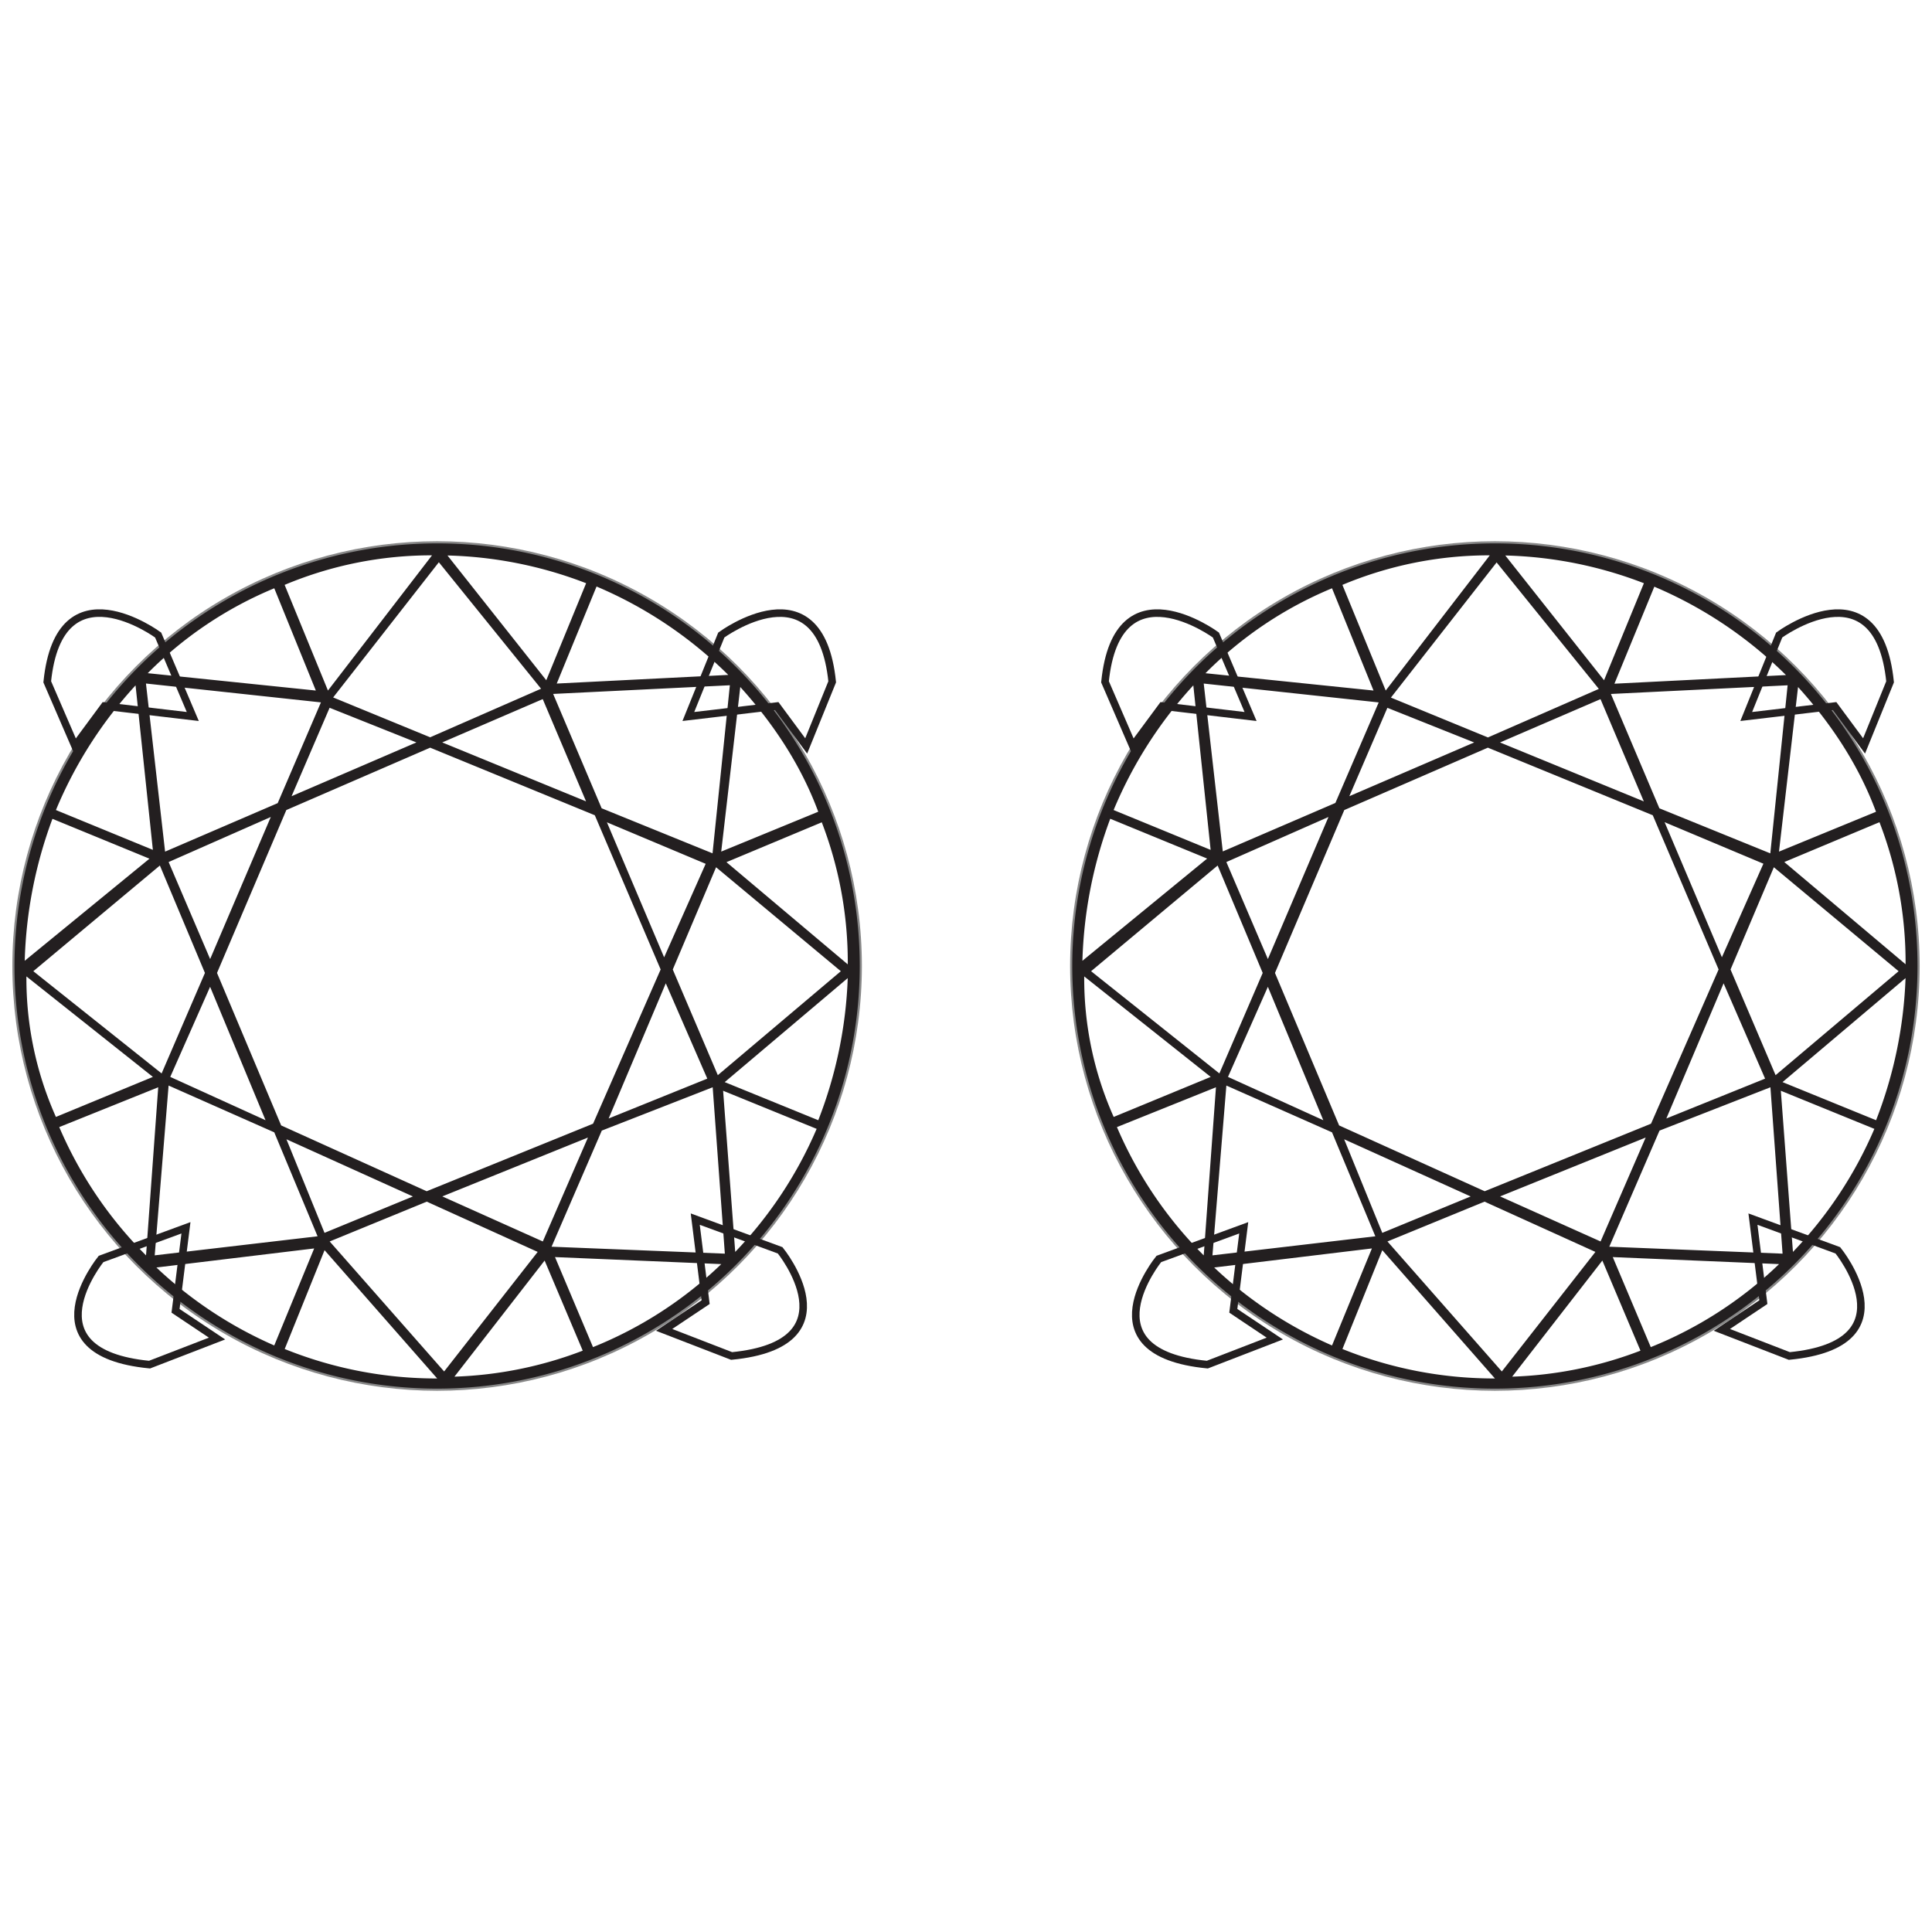
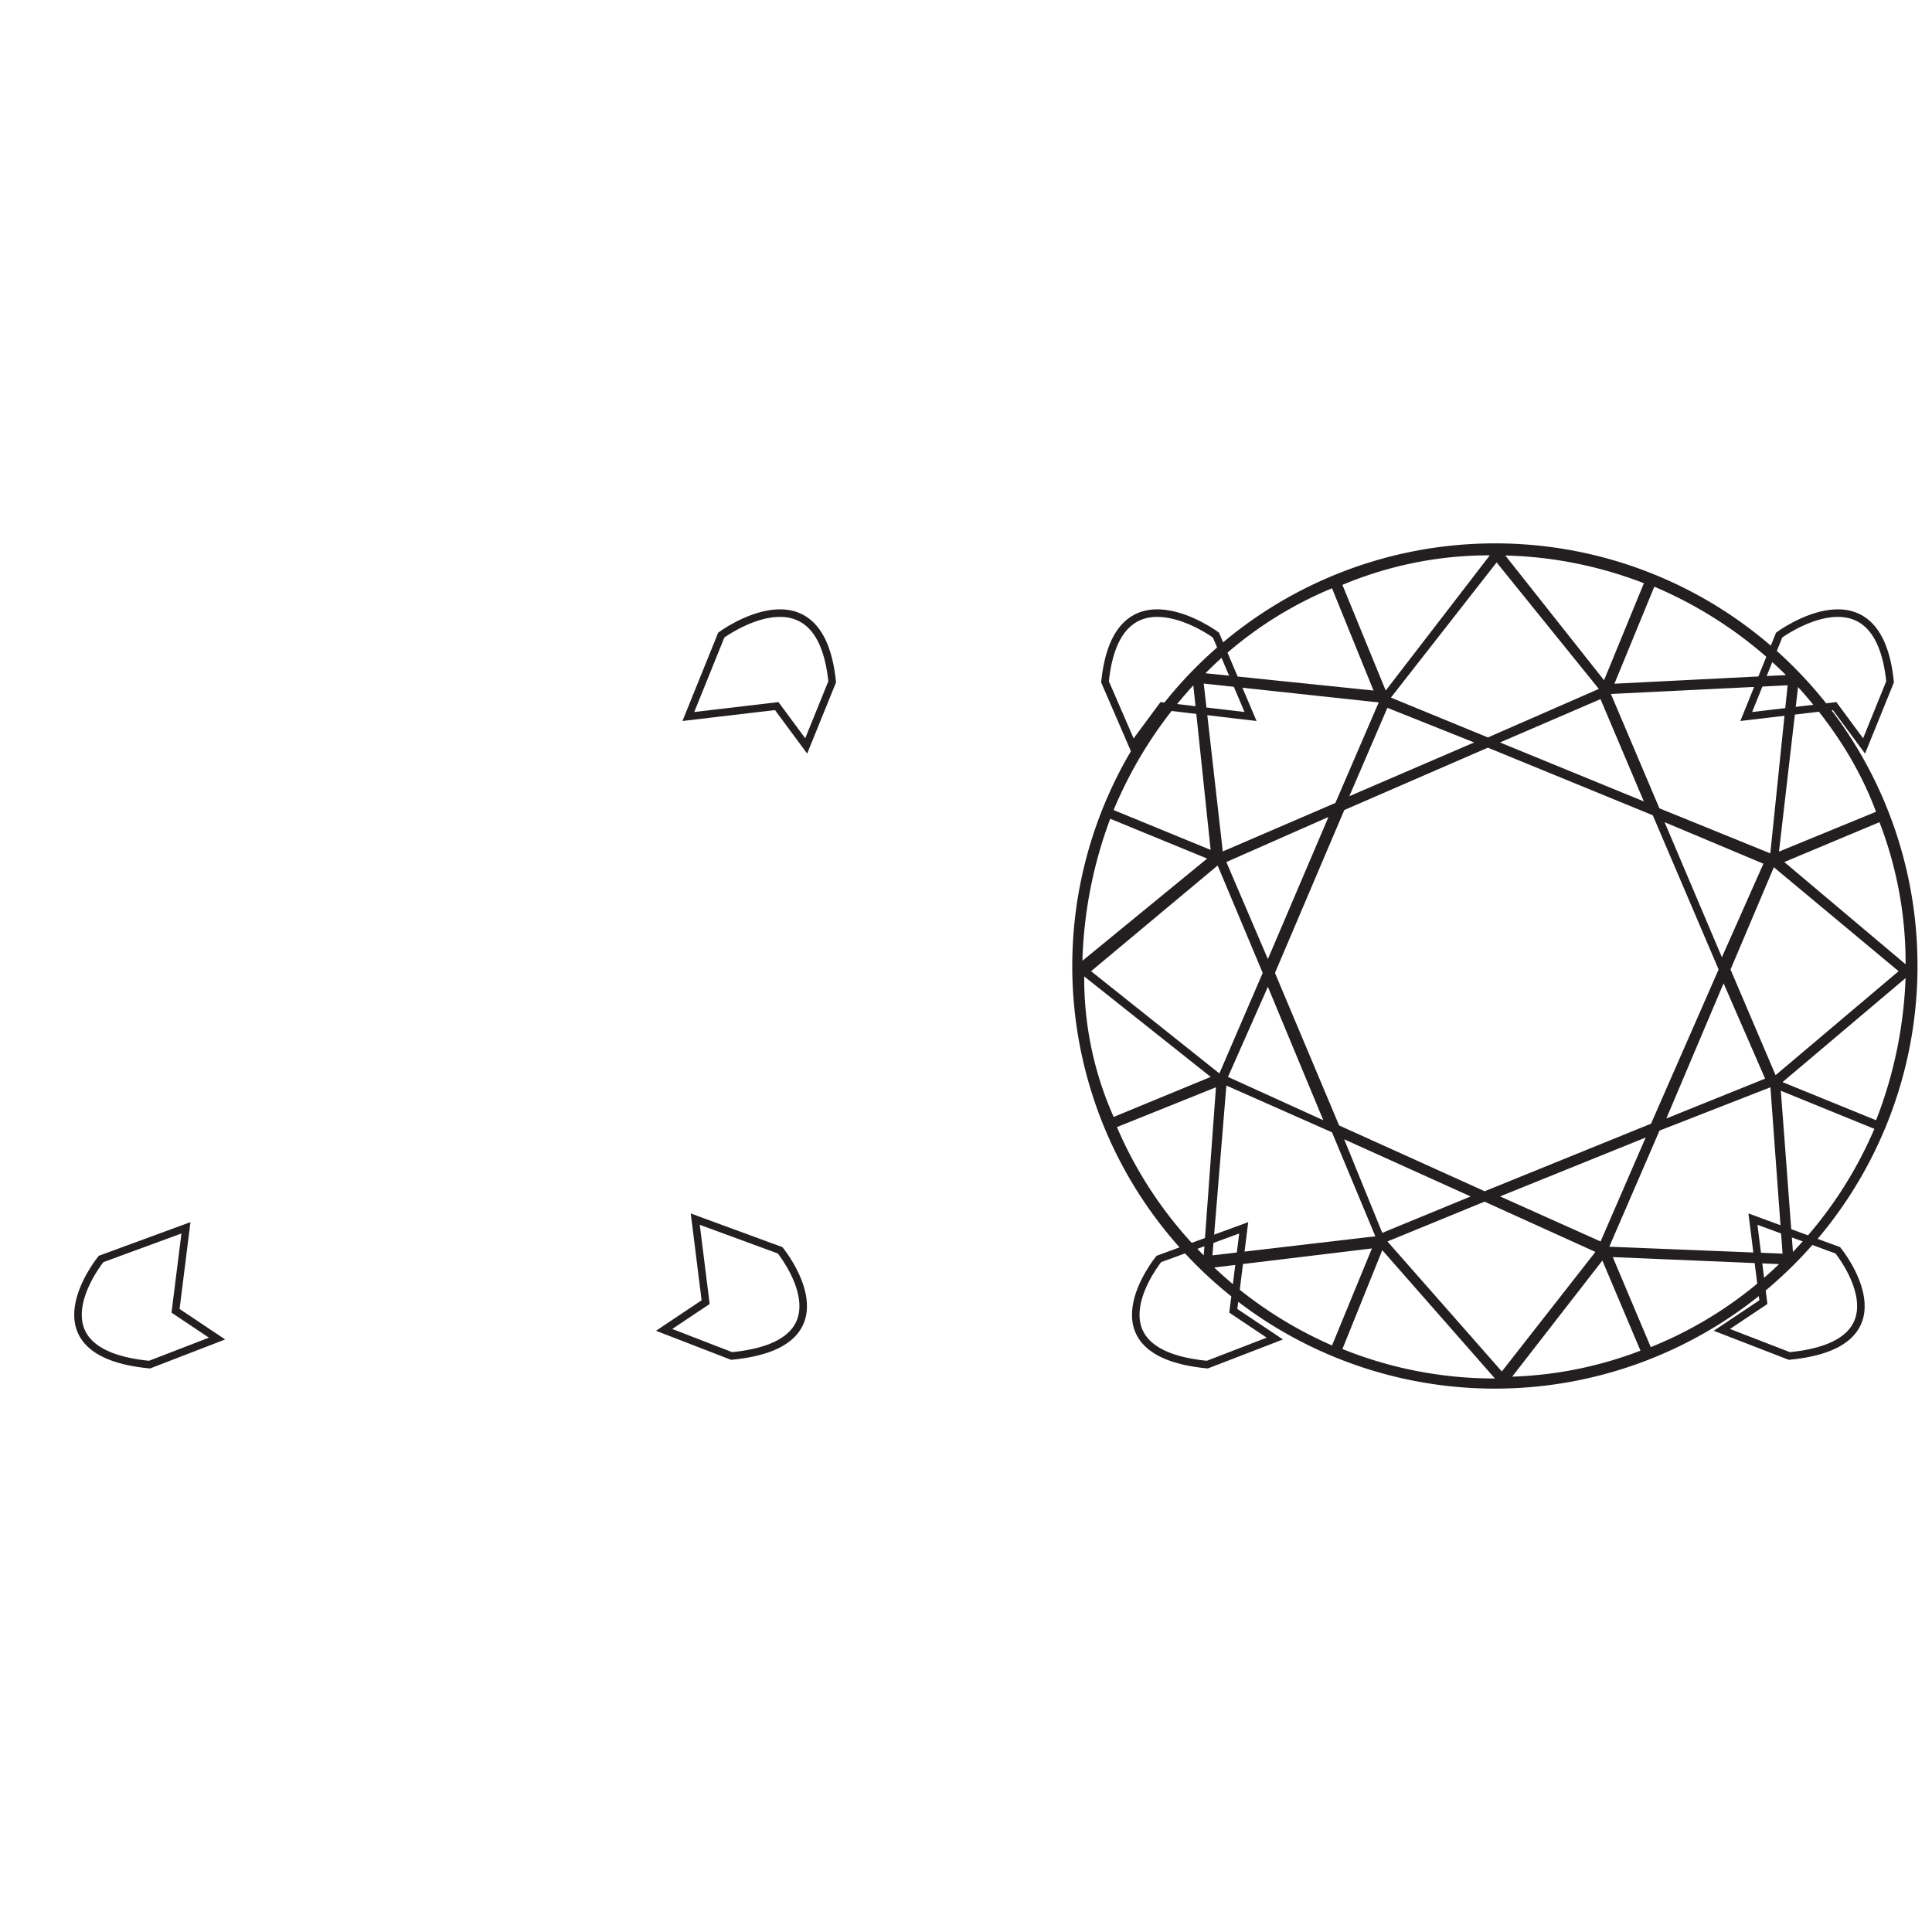
<svg xmlns="http://www.w3.org/2000/svg" id="Layer_1" data-name="Layer 1" viewBox="0 0 512 512">
  <defs>
    <style>.cls-1,.cls-2,.cls-4{fill:none;}.cls-1{stroke:#888;stroke-miterlimit:10;stroke-width:1.06px;}.cls-2{fill-rule:evenodd;}.cls-3{fill:#231f20;}.cls-4{stroke:#231f20;stroke-width:2px;}</style>
  </defs>
-   <circle class="cls-1" cx="115.84" cy="256" r="112.04" />
  <path id="Fill-21" class="cls-2" d="M176,351.51l11-7.35-2.75-22,22.5,8.27s20.2,24.8-12.86,28Z" />
-   <path id="path3782" class="cls-3" d="M115.84,144a112,112,0,1,0,112,112A111.9,111.9,0,0,0,115.84,144Zm-1.38,3.21L86.91,183,75.43,155A100.41,100.41,0,0,1,114.46,147.17Zm4.13,0a109.11,109.11,0,0,1,36.74,7.35l-10.56,25.71ZM116.3,149l27.09,33.52L114,195.39,88.29,184.83Zm41.79,6.43A111,111,0,0,1,193,178.86l-45.46,2.29Zm-85.41.46L83.7,183,39.15,178.4A102.55,102.55,0,0,1,72.68,155.9Zm-34,25.25,46.37,5L73.59,212.84,43.75,225.69Zm-2.76.46,4.59,43.62L14.82,214.67A112.9,112.9,0,0,1,35.94,181.61Zm157.5,0-4.59,44.54-29.39-11.94-12.85-30.3Zm2.76.46c8.72,9.64,16.07,20.66,20.66,33.06l-25.71,10.56Zm-52.35,3.21,11.48,27.1-38.11-15.62Zm-56.48,2.3,23,9.18L77.27,211ZM114,198.14l43.63,17.91,17.45,40.87-17.91,40.87-44.09,17.9L74.51,298.25l-17-40.41,18.37-43.17ZM71.76,216.51,55.69,254.16l-11-25.71ZM13.9,217l25.71,10.56L6.55,254.62A116.81,116.81,0,0,1,13.9,217Zm146.94.92,26.17,11L176,253.7Zm56.94,0a103.4,103.4,0,0,1,6.89,37.65l-32.15-27.09ZM42.37,229.37l11.94,28.47L42.83,284.47l-34-27.09Zm147.4.46,33.06,27.55-32.6,27.55-11.94-28ZM7,258.76l33.52,26.63L14.82,296A89.9,89.9,0,0,1,7,258.76Zm217.66.45a114.83,114.83,0,0,1-7.81,37.66l-24.79-10.1Zm-48.22,1.38,11,25.26L161.3,296.41Zm-120.76.92,14.69,35.36L45.12,285.39Zm-11,26.17,28,12.4,11.48,27.55L41,332.68Zm144.19.46,3.22,44.09-45.92-1.84,13.31-30.77Zm-146.94,0L38.7,332.69a108.26,108.26,0,0,1-23-34Zm149.7.92,24.79,10.1a109.14,109.14,0,0,1-21.58,32.61Zm-35.82,12.4L143.85,329l-26.63-11.94Zm-79.9.46,33.52,15.15L86,326.72Zm37.19,16.53,29.39,13.32-24.79,31.68L87.37,329Zm-29.84,12.4L72.68,356.56A108.76,108.76,0,0,1,41.45,335.9Zm2.75.46,29.85,34a107.36,107.36,0,0,1-40.41-7.81Zm61.07,1.83L191.15,335a106,106,0,0,1-34,22Zm-2.75.92,10.1,23.88a104.22,104.22,0,0,1-34,6.89Z" />
  <path id="Stroke-19" class="cls-4" d="M57.52,354.73l-11-7.35,2.76-22-22.5,8.26s-20.21,24.8,12.85,28Z" />
-   <path id="Stroke-11" class="cls-4" d="M19.87,197.68l7.8-10.56,23.42,2.76-9.18-21.59S15.74,149,12.52,180.69Z" />
  <path id="Stroke-23" class="cls-4" d="M176,352.43l11-7.35-2.75-22,22.5,8.27s20.2,24.79-12.86,28Z" />
  <path id="Stroke-15" class="cls-4" d="M213.65,197.68l-7.81-10.56-23.42,2.76,8.73-21.59s26.17-19.28,29.39,12.4Z" />
-   <circle class="cls-1" cx="396.16" cy="256" r="112.04" />
-   <path id="Fill-21-2" data-name="Fill-21" class="cls-2" d="M456.31,351.51l11-7.35-2.76-22,22.5,8.27s20.2,24.8-12.86,28Z" />
+   <path id="Fill-21-2" data-name="Fill-21" class="cls-2" d="M456.31,351.51l11-7.35-2.76-22,22.5,8.27s20.2,24.8-12.86,28" />
  <path id="path3782-2" data-name="path3782" class="cls-3" d="M396.16,144a112,112,0,1,0,112,112A111.9,111.9,0,0,0,396.16,144Zm-1.38,3.21L367.23,183l-11.48-28A100.41,100.41,0,0,1,394.78,147.17Zm4.14,0a109.1,109.1,0,0,1,36.73,7.35l-10.56,25.71Zm-2.3,1.84,27.09,33.52-29.39,12.86-25.71-10.56Zm41.79,6.43a111,111,0,0,1,34.89,23.42l-45.46,2.29ZM353,155.9,364,183l-44.54-4.59A102.41,102.41,0,0,1,353,155.9Zm-34,25.25,46.37,5-11.48,26.64-29.84,12.85Zm-2.76.46,4.59,43.62-25.71-10.56A112.9,112.9,0,0,1,316.26,181.61Zm157.5,0-4.59,44.54-29.39-11.94-12.85-30.3Zm2.76.46c8.72,9.64,16.07,20.66,20.66,33.06l-25.71,10.56Zm-52.35,3.21,11.48,27.1-38.11-15.62Zm-56.48,2.3,23,9.18L357.59,211Zm26.63,10.56L438,216.05l17.45,40.87-17.91,40.87-44.08,17.9-38.58-17.44-17-40.41,18.37-43.17Zm-42.24,18.37L336,254.16l-11-25.71Zm-57.86.46,25.71,10.56-33.06,27.09A116.81,116.81,0,0,1,294.22,217Zm146.94.92,26.18,11-11,24.79Zm56.94,0A103.4,103.4,0,0,1,505,255.54l-32.14-27.09ZM322.69,229.37l11.94,28.47-11.48,26.63-34-27.09Zm147.4.46,33.06,27.55-32.6,27.55-11.94-28ZM287.33,258.76l33.52,26.63L295.14,296A89.9,89.9,0,0,1,287.33,258.76Zm217.66.45a114.83,114.83,0,0,1-7.81,37.66l-24.79-10.1Zm-48.22,1.38,11,25.26-26.17,10.56ZM336,261.51l14.69,35.36-25.26-11.48Zm-11,26.17,28,12.4,11.48,27.55-43.17,5.05Zm144.18.46,3.22,44.09-45.92-1.84,13.31-30.77Zm-146.94,0L319,332.69a108.26,108.26,0,0,1-23-34Zm149.7.92,24.79,10.1a109,109,0,0,1-21.58,32.61Zm-35.82,12.4L424.17,329l-26.63-11.94Zm-79.9.46,33.52,15.15-23.42,9.65Zm37.2,16.53,29.38,13.32L398,363.45,367.69,329Zm-29.85,12.4L353,356.56a108.89,108.89,0,0,1-31.23-20.66Zm2.75.46,29.85,34a107.4,107.4,0,0,1-40.41-7.81Zm61.08,1.83L471.47,335a105.89,105.89,0,0,1-34,22Zm-2.76.92,10.1,23.88a104.22,104.22,0,0,1-34,6.89Z" />
  <path id="Stroke-19-2" data-name="Stroke-19" class="cls-4" d="M337.84,354.73l-11-7.35,2.76-22-22.5,8.26s-20.21,24.8,12.85,28Z" />
  <path id="Stroke-11-2" data-name="Stroke-11" class="cls-4" d="M300.19,197.68,308,187.12l23.41,2.76-9.18-21.59s-26.17-19.28-29.39,12.4Z" />
  <path id="Stroke-23-2" data-name="Stroke-23" class="cls-4" d="M456.31,352.43l11-7.35-2.76-22,22.5,8.27s20.2,24.79-12.86,28Z" />
  <path id="Stroke-15-2" data-name="Stroke-15" class="cls-4" d="M494,197.68l-7.81-10.56-23.42,2.76,8.73-21.59s26.17-19.28,29.39,12.4Z" />
</svg>